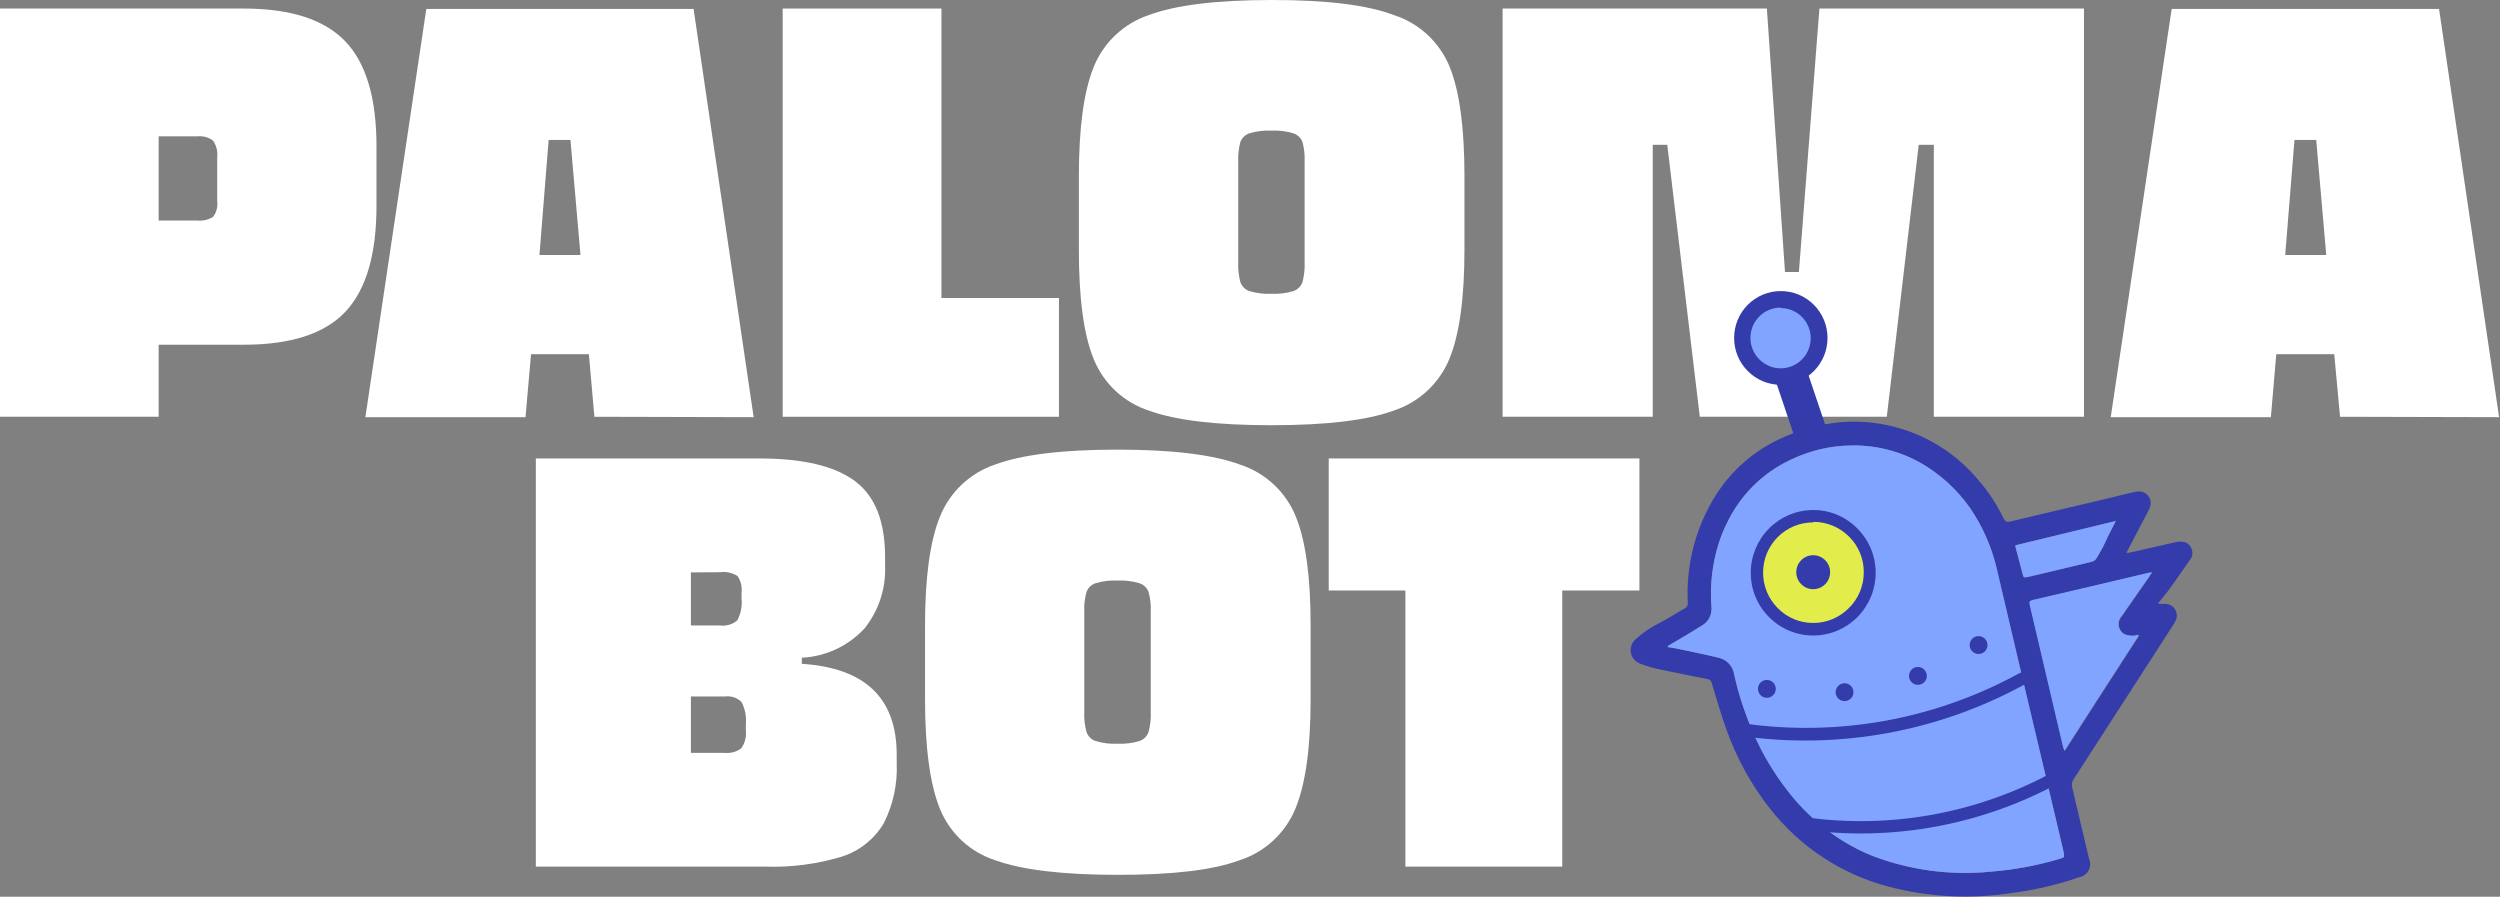
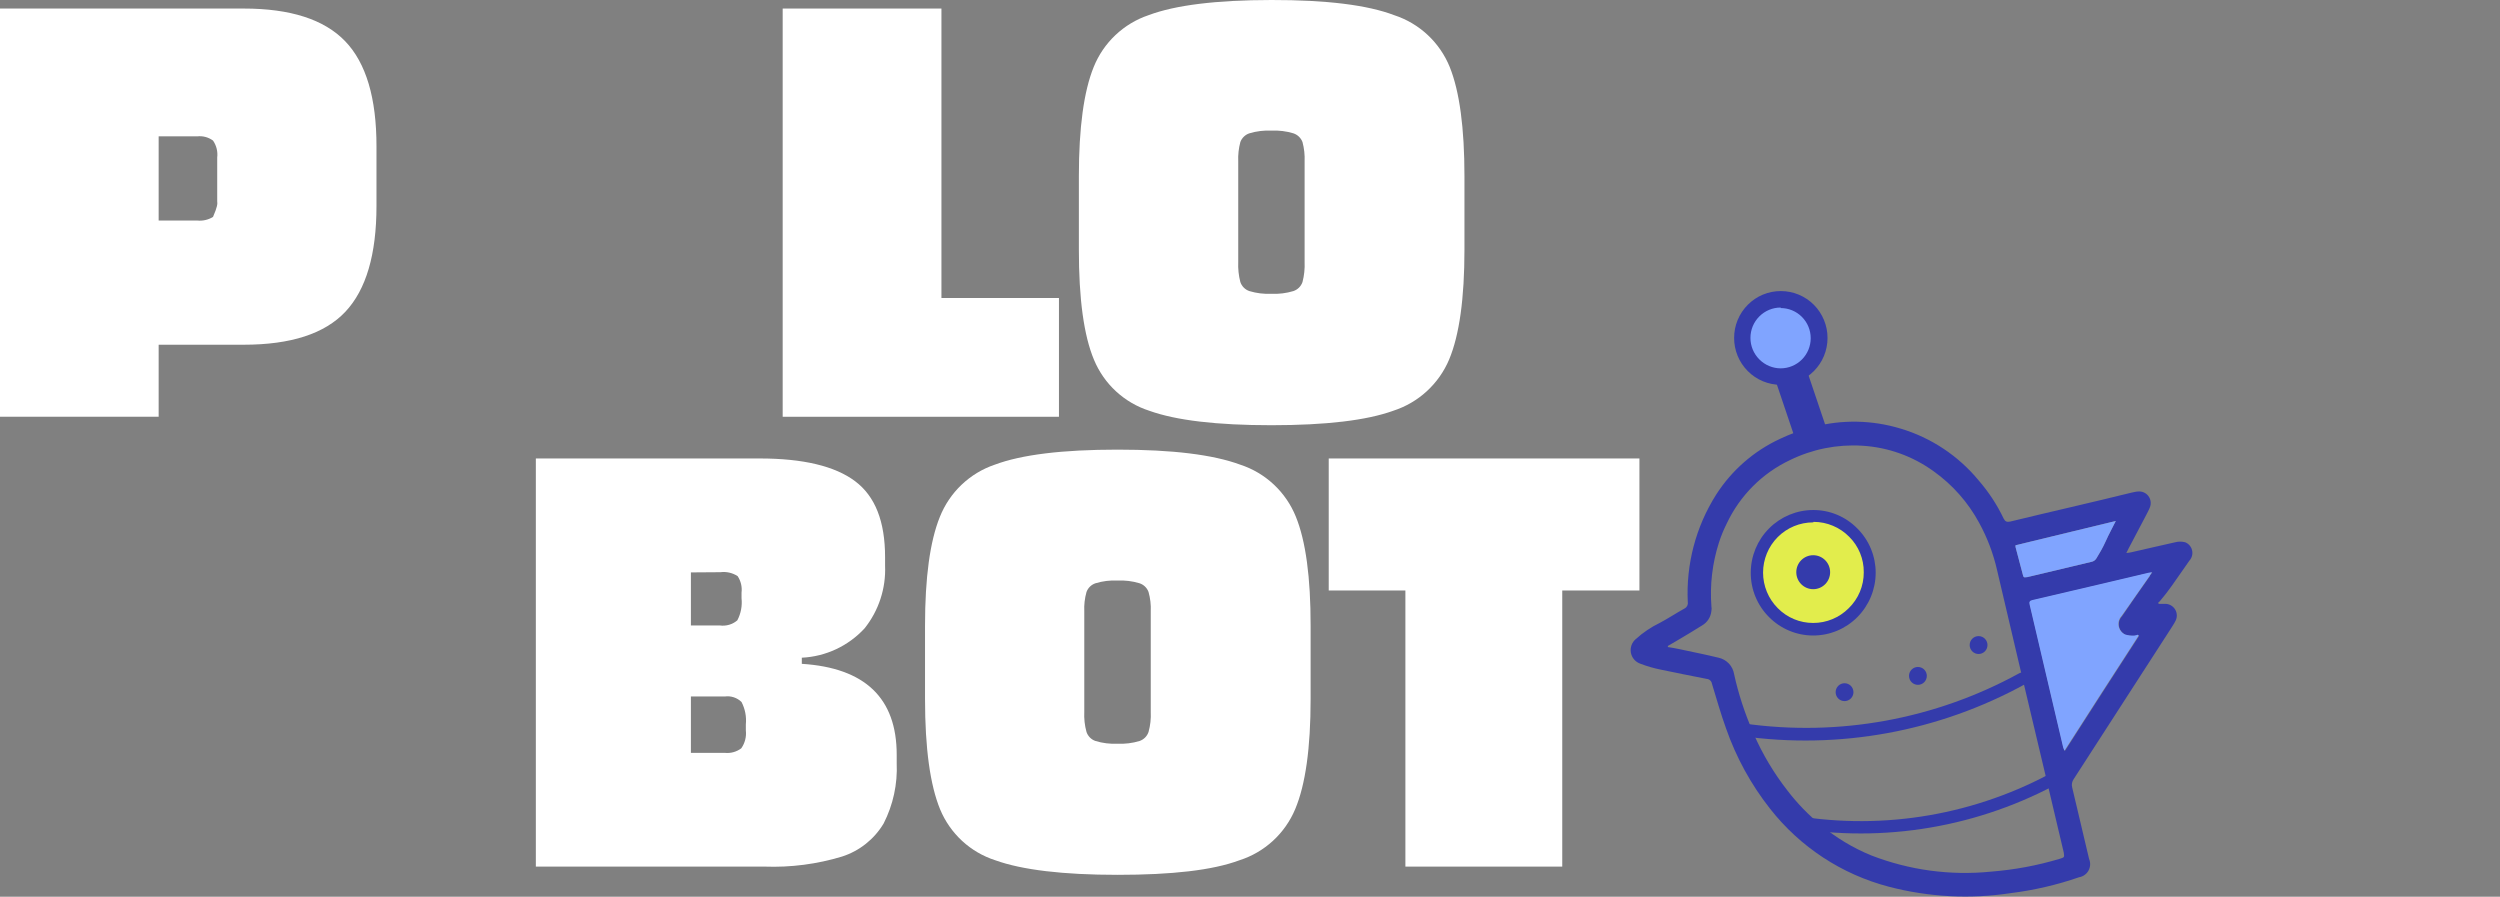
<svg xmlns="http://www.w3.org/2000/svg" width="184" height="66" viewBox="0 0 184 66" fill="none">
  <rect x="0" y="0" width="184" height="66" fill="#808080" stroke="none" />
  <g clip-path="url(#clip0_6984_21340)">
-     <path d="M25.403 3.032C26.945 4.634 27.714 7.22 27.709 10.789V15.16C27.709 18.724 26.947 21.317 25.425 22.939C23.902 24.561 21.407 25.372 17.939 25.372H11.677V30.674H0V0.629H17.939C21.373 0.629 23.86 1.43 25.403 3.032ZM15.987 11.595C16.04 11.155 15.93 10.71 15.678 10.346C15.344 10.101 14.932 9.99 14.521 10.035H11.677V16.232H14.521C14.925 16.272 15.331 16.179 15.678 15.966C15.803 15.802 15.895 15.616 15.948 15.416C16.001 15.217 16.014 15.009 15.987 14.805V11.595Z" fill="white" />
-     <path d="M43.747 30.674L43.342 26.067H39.084L38.678 30.704H26.891L31.377 0.658H51.048L55.469 30.704L43.747 30.674ZM39.703 18.768H42.723L41.986 10.301H40.38L39.703 18.768Z" fill="white" />
+     <path d="M25.403 3.032C26.945 4.634 27.714 7.22 27.709 10.789V15.16C27.709 18.724 26.947 21.317 25.425 22.939C23.902 24.561 21.407 25.372 17.939 25.372H11.677V30.674H0V0.629H17.939C21.373 0.629 23.86 1.43 25.403 3.032ZM15.987 11.595C16.04 11.155 15.93 10.71 15.678 10.346C15.344 10.101 14.932 9.99 14.521 10.035H11.677V16.232H14.521C14.925 16.272 15.331 16.179 15.678 15.966C16.001 15.217 16.014 15.009 15.987 14.805V11.595Z" fill="white" />
    <path d="M57.605 0.629H69.29V21.933H77.939V30.674H57.605V0.629Z" fill="white" />
    <path d="M80.496 4.932C80.854 4.042 81.401 3.239 82.098 2.581C82.795 1.922 83.626 1.422 84.533 1.117C86.498 0.377 89.511 0.005 93.573 4.83336e-05C97.635 -0.005 100.648 0.367 102.613 1.117C103.53 1.416 104.37 1.913 105.077 2.572C105.783 3.231 106.337 4.036 106.701 4.932C107.423 6.727 107.784 9.409 107.784 12.978V18.369C107.784 21.963 107.409 24.66 106.657 26.459C106.282 27.347 105.721 28.144 105.011 28.795C104.302 29.446 103.461 29.935 102.546 30.231C100.582 30.941 97.59 31.296 93.573 31.296C89.555 31.296 86.559 30.941 84.585 30.231C83.677 29.939 82.843 29.452 82.14 28.805C81.438 28.158 80.885 27.365 80.518 26.481C79.771 24.702 79.4 21.99 79.405 18.347V12.956C79.405 9.402 79.769 6.727 80.496 4.932ZM91.289 20.758C91.341 20.912 91.428 21.053 91.543 21.168C91.658 21.283 91.798 21.371 91.952 21.423C92.477 21.582 93.025 21.649 93.573 21.623C94.12 21.65 94.669 21.582 95.194 21.423C95.349 21.371 95.49 21.284 95.606 21.169C95.722 21.053 95.811 20.913 95.864 20.758C95.989 20.275 96.041 19.777 96.019 19.279V11.884C96.04 11.403 95.988 10.922 95.864 10.457C95.807 10.306 95.718 10.17 95.602 10.059C95.485 9.947 95.346 9.863 95.194 9.813C94.669 9.654 94.12 9.587 93.573 9.613C93.025 9.587 92.477 9.655 91.952 9.813C91.8 9.863 91.662 9.947 91.547 10.059C91.432 10.17 91.344 10.306 91.289 10.457C91.165 10.922 91.113 11.403 91.134 11.884V19.279C91.112 19.777 91.164 20.275 91.289 20.758Z" fill="white" />
-     <path d="M153.381 0.629V30.674H142.33V10.656H141.218L138.868 30.674H125.105L122.711 10.656H121.643V30.674H110.592V0.629H130.042L131.375 20.018H132.399L133.91 0.629H153.381Z" fill="white" />
-     <path d="M172.227 30.674L171.8 26.067H167.534L167.136 30.704H155.349L159.835 0.658H179.514L183.934 30.704L172.227 30.674ZM168.19 18.768H171.211L170.474 10.301H168.875L168.19 18.768Z" fill="white" />
    <path d="M65.997 55.544V56.165C66.066 57.702 65.736 59.231 65.039 60.602C64.348 61.763 63.258 62.63 61.974 63.042C60.125 63.603 58.195 63.853 56.265 63.782H39.438V33.743H55.911C59.108 33.743 61.451 34.305 62.932 35.414C64.413 36.524 65.142 38.372 65.142 41.012V41.634C65.211 43.304 64.674 44.944 63.632 46.248C62.433 47.547 60.775 48.323 59.013 48.407V48.858C63.669 49.154 65.997 51.383 65.997 55.544ZM50.85 42.129V46.034H52.979C53.208 46.065 53.441 46.048 53.663 45.983C53.885 45.918 54.092 45.806 54.268 45.656C54.53 45.157 54.638 44.591 54.577 44.03V43.623C54.63 43.195 54.528 42.762 54.29 42.403C53.915 42.16 53.466 42.057 53.023 42.114L50.85 42.129ZM54.894 53.318C54.95 52.749 54.84 52.176 54.577 51.669C54.416 51.51 54.22 51.391 54.006 51.321C53.791 51.25 53.563 51.23 53.34 51.262H50.85V55.41H53.34C53.772 55.458 54.207 55.339 54.555 55.078C54.826 54.696 54.947 54.227 54.894 53.761V53.318Z" fill="white" />
    <path d="M69.172 38.047C69.528 37.151 70.073 36.343 70.77 35.679C71.467 35.015 72.299 34.511 73.21 34.202C75.184 33.462 78.19 33.093 82.249 33.093C86.309 33.093 89.285 33.462 91.289 34.202C92.205 34.502 93.044 34.999 93.749 35.658C94.454 36.317 95.007 37.122 95.371 38.018C96.103 39.812 96.466 42.494 96.461 46.063V51.454C96.461 55.056 96.085 57.747 95.327 59.552C94.955 60.44 94.395 61.236 93.687 61.886C92.978 62.536 92.138 63.024 91.223 63.316C89.234 64.055 86.25 64.388 82.249 64.388C78.249 64.388 75.221 64.026 73.254 63.316C72.348 63.024 71.515 62.539 70.814 61.893C70.114 61.246 69.561 60.455 69.195 59.574C68.458 57.784 68.082 55.085 68.082 51.439V46.048C68.082 42.514 68.445 39.847 69.172 38.047ZM79.966 53.872C80.018 54.027 80.105 54.167 80.22 54.283C80.335 54.398 80.475 54.485 80.629 54.538C81.154 54.697 81.702 54.764 82.249 54.738C82.797 54.764 83.345 54.696 83.87 54.538C84.024 54.485 84.164 54.398 84.279 54.283C84.394 54.167 84.481 54.027 84.533 53.872C84.666 53.391 84.72 52.892 84.695 52.393V44.998C84.718 44.517 84.663 44.035 84.533 43.571C84.478 43.421 84.39 43.285 84.275 43.173C84.16 43.062 84.022 42.978 83.87 42.928C83.345 42.769 82.797 42.702 82.249 42.728C81.702 42.701 81.154 42.769 80.629 42.928C80.477 42.978 80.339 43.062 80.224 43.173C80.109 43.285 80.021 43.421 79.966 43.571C79.836 44.035 79.781 44.517 79.803 44.998V52.393C79.779 52.892 79.833 53.391 79.966 53.872Z" fill="white" />
    <path d="M120.662 33.743V43.46H114.982V63.782H103.437V43.46H97.794V33.743H120.662Z" fill="white" />
    <path d="M159.835 43.127C160.262 42.506 160.712 41.892 161.139 41.264C161.231 41.163 161.297 41.042 161.332 40.91C161.367 40.777 161.369 40.639 161.338 40.506C161.308 40.373 161.246 40.249 161.157 40.145C161.068 40.041 160.956 39.961 160.83 39.911C160.588 39.848 160.334 39.848 160.093 39.911C159.002 40.147 157.927 40.413 156.851 40.65C156.734 40.675 156.616 40.692 156.498 40.702C156.571 40.554 156.623 40.465 156.66 40.377L157.964 37.899C158.052 37.707 158.163 37.537 158.236 37.33C158.289 37.193 158.306 37.046 158.285 36.901C158.265 36.756 158.207 36.619 158.118 36.503C158.029 36.387 157.912 36.296 157.778 36.239C157.644 36.181 157.497 36.16 157.352 36.176C157.205 36.176 157.065 36.228 156.91 36.25C153.919 36.99 150.928 37.663 147.951 38.387C147.708 38.439 147.583 38.387 147.472 38.173C146.99 37.16 146.373 36.217 145.638 35.37C144.137 33.546 142.129 32.212 139.869 31.54C137.787 30.91 135.571 30.869 133.467 31.421C133.354 31.44 133.243 31.47 133.136 31.51C132.409 31.708 131.701 31.97 131.021 32.294C129.086 33.188 127.447 34.62 126.299 36.42C124.811 38.775 124.086 41.533 124.221 44.318C124.236 44.411 124.221 44.506 124.179 44.59C124.136 44.673 124.069 44.741 123.985 44.784C123.366 45.124 122.77 45.523 122.166 45.841C121.52 46.154 120.922 46.557 120.39 47.039C120.247 47.16 120.139 47.318 120.076 47.495C120.014 47.672 119.999 47.863 120.034 48.047C120.07 48.232 120.153 48.403 120.277 48.545C120.4 48.686 120.559 48.792 120.736 48.851C121.215 49.035 121.708 49.178 122.21 49.28C123.337 49.524 124.486 49.739 125.621 49.968C125.713 49.975 125.801 50.013 125.869 50.076C125.937 50.139 125.982 50.224 125.997 50.315C126.335 51.41 126.645 52.534 127.035 53.606C127.781 55.745 128.876 57.745 130.277 59.522C132.487 62.341 135.556 64.356 139.015 65.261C141.943 66.027 144.996 66.188 147.988 65.734C149.701 65.521 151.388 65.13 153.02 64.565C153.166 64.541 153.304 64.485 153.424 64.399C153.544 64.314 153.644 64.202 153.715 64.072C153.785 63.943 153.826 63.799 153.834 63.651C153.841 63.503 153.815 63.356 153.757 63.22C153.344 61.46 152.932 59.714 152.512 57.954C152.486 57.853 152.481 57.747 152.499 57.644C152.517 57.541 152.556 57.442 152.615 57.355L159.739 46.322C159.864 46.115 160.012 45.915 160.115 45.701C160.185 45.568 160.219 45.419 160.213 45.268C160.207 45.118 160.162 44.971 160.082 44.844C160.002 44.717 159.89 44.613 159.758 44.542C159.625 44.472 159.476 44.438 159.327 44.444C159.187 44.444 159.039 44.444 158.899 44.444C158.871 44.426 158.846 44.403 158.826 44.377C158.894 44.323 158.956 44.261 159.01 44.192C159.275 43.882 159.57 43.505 159.835 43.127ZM155.724 38.343C155.459 38.875 155.208 39.326 154.987 39.822C154.766 40.317 154.553 40.672 154.302 41.086C154.232 41.207 154.119 41.297 153.985 41.338L149.204 42.477C149.064 42.477 148.939 42.558 148.894 42.351C148.718 41.656 148.519 40.953 148.342 40.258C148.338 40.216 148.338 40.174 148.342 40.133L155.724 38.343ZM151.606 63.205C149.959 63.7 148.265 64.017 146.552 64.151C143.552 64.456 140.523 64.046 137.711 62.953C136.378 62.406 135.136 61.658 134.027 60.735C133.102 59.981 132.268 59.119 131.544 58.169C130.55 56.893 129.718 55.496 129.069 54.013L128.995 53.821C128.406 52.471 127.949 51.066 127.632 49.628C127.586 49.331 127.452 49.056 127.247 48.838C127.041 48.62 126.775 48.47 126.483 48.407C125.547 48.178 124.582 47.986 123.646 47.786C123.344 47.72 123.057 47.668 122.755 47.624C122.752 47.597 122.752 47.569 122.755 47.542L123.389 47.172C124.022 46.795 124.648 46.433 125.26 46.041C125.457 45.93 125.624 45.772 125.746 45.582C125.868 45.391 125.941 45.173 125.96 44.947C125.979 44.844 125.979 44.739 125.96 44.636C125.84 43.05 126.027 41.455 126.512 39.94C126.669 39.452 126.863 38.977 127.094 38.52C128.06 36.474 129.703 34.827 131.743 33.862C133.389 33.057 135.213 32.693 137.04 32.804C138.948 32.914 140.784 33.571 142.33 34.697C143.711 35.684 144.85 36.974 145.66 38.469C146.262 39.567 146.709 40.744 146.986 41.967C148.204 47.177 149.432 52.379 150.67 57.57C151.083 59.293 151.48 61.031 151.893 62.746C151.944 63.101 151.944 63.101 151.606 63.205ZM158.236 42.395C157.544 43.371 156.866 44.355 156.181 45.353C156.087 45.452 156.019 45.571 155.98 45.702C155.942 45.832 155.935 45.97 155.961 46.104C155.986 46.237 156.042 46.363 156.125 46.47C156.208 46.578 156.316 46.664 156.439 46.721C156.653 46.787 156.878 46.814 157.102 46.803C157.197 46.791 157.291 46.769 157.382 46.736C157.391 46.764 157.406 46.789 157.426 46.81C155.613 49.613 153.801 52.408 151.974 55.27C151.932 55.187 151.898 55.1 151.871 55.011C151.051 51.511 150.23 48.016 149.41 44.525C149.359 44.325 149.41 44.237 149.609 44.185C152.453 43.524 155.294 42.856 158.133 42.181C158.225 42.16 158.319 42.145 158.413 42.136C158.31 42.24 158.258 42.336 158.207 42.395H158.236Z" fill="#343BAB" />
    <path d="M155.724 38.343C155.459 38.875 155.208 39.326 154.987 39.822C154.766 40.317 154.553 40.672 154.302 41.086C154.232 41.207 154.119 41.297 153.985 41.338L149.204 42.477C149.064 42.477 148.939 42.558 148.895 42.351C148.718 41.656 148.519 40.953 148.342 40.258C148.338 40.216 148.338 40.174 148.342 40.132L155.724 38.343Z" fill="#80A4FF" />
    <path d="M156.152 45.331C156.058 45.43 155.99 45.549 155.951 45.68C155.913 45.81 155.906 45.948 155.931 46.081C155.957 46.215 156.013 46.341 156.096 46.448C156.179 46.556 156.287 46.642 156.409 46.699C156.624 46.764 156.849 46.792 157.073 46.781C157.168 46.769 157.262 46.746 157.353 46.714C157.362 46.742 157.377 46.767 157.397 46.788C155.584 49.591 153.772 52.386 151.945 55.248C151.903 55.164 151.869 55.078 151.842 54.989C151.021 51.489 150.201 47.993 149.381 44.503C149.329 44.303 149.381 44.214 149.58 44.163C152.424 43.502 155.265 42.834 158.104 42.159C158.196 42.138 158.29 42.123 158.384 42.114C158.31 42.24 158.259 42.321 158.207 42.395C157.515 43.371 156.837 44.355 156.152 45.331Z" fill="#80A4FF" />
-     <path d="M151.606 63.205C149.96 63.7 148.265 64.017 146.552 64.151C143.552 64.456 140.523 64.046 137.711 62.953C136.378 62.406 135.136 61.658 134.028 60.735C133.102 59.981 132.269 59.119 131.545 58.169C130.55 56.893 129.718 55.496 129.069 54.013L128.996 53.821C128.406 52.471 127.95 51.066 127.633 49.628C127.587 49.331 127.452 49.056 127.247 48.838C127.042 48.62 126.776 48.47 126.483 48.407C125.548 48.178 124.583 47.986 123.647 47.786C123.345 47.72 123.057 47.668 122.755 47.624C122.752 47.596 122.752 47.569 122.755 47.542L123.389 47.172C124.023 46.795 124.649 46.433 125.26 46.041C125.457 45.93 125.624 45.772 125.746 45.581C125.869 45.391 125.942 45.173 125.96 44.947C125.979 44.844 125.979 44.739 125.96 44.636C125.84 43.05 126.028 41.455 126.513 39.94C126.669 39.452 126.864 38.977 127.095 38.52C128.06 36.474 129.703 34.827 131.744 33.861C133.389 33.057 135.214 32.693 137.041 32.804C138.948 32.914 140.784 33.571 142.331 34.697C143.711 35.684 144.85 36.974 145.661 38.469C146.263 39.567 146.709 40.744 146.987 41.966C148.205 47.177 149.433 52.379 150.67 57.57C151.083 59.293 151.481 61.031 151.893 62.746C151.945 63.101 151.945 63.101 151.606 63.205Z" fill="#80A4FF" />
    <path d="M133.453 46.278C135.743 46.278 137.6 44.414 137.6 42.114C137.6 39.815 135.743 37.951 133.453 37.951C131.162 37.951 129.305 39.815 129.305 42.114C129.305 44.414 131.162 46.278 133.453 46.278Z" fill="#E2ED4C" />
    <path d="M133.445 46.773C132.841 46.773 132.243 46.653 131.685 46.419C131.128 46.185 130.622 45.843 130.196 45.413C129.769 44.985 129.431 44.477 129.2 43.917C128.97 43.357 128.853 42.757 128.856 42.151C128.857 40.928 129.342 39.755 130.204 38.891C131.066 38.026 132.234 37.539 133.453 37.537C134.057 37.535 134.656 37.654 135.214 37.888C135.772 38.122 136.278 38.465 136.702 38.898C137.13 39.325 137.47 39.833 137.701 40.393C137.933 40.952 138.051 41.553 138.05 42.159C138.047 43.386 137.56 44.561 136.694 45.427C136.268 45.855 135.761 46.194 135.204 46.425C134.646 46.656 134.049 46.775 133.445 46.773ZM133.445 38.447C132.468 38.447 131.531 38.836 130.841 39.529C130.15 40.223 129.762 41.163 129.762 42.144C129.762 42.63 129.858 43.112 130.043 43.561C130.229 44.01 130.502 44.418 130.845 44.762C131.185 45.108 131.592 45.383 132.039 45.569C132.487 45.756 132.968 45.851 133.453 45.849C133.937 45.85 134.416 45.755 134.864 45.569C135.311 45.384 135.718 45.112 136.061 44.769C136.415 44.426 136.696 44.015 136.887 43.56C137.078 43.105 137.176 42.616 137.173 42.122C137.179 41.635 137.086 41.153 136.901 40.703C136.717 40.253 136.443 39.845 136.098 39.504C135.756 39.158 135.35 38.883 134.902 38.696C134.455 38.508 133.975 38.411 133.49 38.41L133.445 38.447Z" fill="#343BAB" />
    <path d="M128.14 54.168C135.349 55.195 142.695 53.851 149.078 50.338C149.587 50.057 149.13 49.265 148.614 49.554C142.44 52.94 135.343 54.236 128.376 53.251C127.809 53.17 127.558 54.05 128.14 54.131V54.168Z" fill="#343BAB" />
    <path d="M132.443 61.008C139.315 62.035 146.33 60.684 152.335 57.178C152.426 57.11 152.488 57.011 152.51 56.9C152.532 56.789 152.512 56.674 152.454 56.576C152.397 56.479 152.305 56.407 152.198 56.373C152.09 56.339 151.974 56.347 151.871 56.394C146.089 59.774 139.338 61.09 132.716 60.128C132.149 60.047 131.898 60.927 132.48 61.008H132.443Z" fill="#343BAB" />
-     <path d="M130.041 51.358C130.404 51.358 130.697 51.063 130.697 50.7C130.697 50.336 130.404 50.042 130.041 50.042C129.679 50.042 129.386 50.336 129.386 50.7C129.386 51.063 129.679 51.358 130.041 51.358Z" fill="#343BAB" />
    <path d="M135.758 51.602C136.12 51.602 136.414 51.307 136.414 50.944C136.414 50.58 136.12 50.286 135.758 50.286C135.396 50.286 135.103 50.58 135.103 50.944C135.103 51.307 135.396 51.602 135.758 51.602Z" fill="#343BAB" />
    <path d="M141.159 50.404C141.521 50.404 141.814 50.109 141.814 49.746C141.814 49.382 141.521 49.088 141.159 49.088C140.796 49.088 140.503 49.382 140.503 49.746C140.503 50.109 140.796 50.404 141.159 50.404Z" fill="#343BAB" />
    <path d="M145.623 48.134C145.986 48.134 146.279 47.839 146.279 47.475C146.279 47.112 145.986 46.817 145.623 46.817C145.261 46.817 144.968 47.112 144.968 47.475C144.968 47.839 145.261 48.134 145.623 48.134Z" fill="#343BAB" />
    <path d="M132.483 25.774L130.188 26.555L132.235 32.62L134.531 31.84L132.483 25.774Z" fill="#343BAB" />
    <path d="M131.066 27.716C132.632 27.716 133.902 26.442 133.902 24.869C133.902 23.297 132.632 22.022 131.066 22.022C129.499 22.022 128.229 23.297 128.229 24.869C128.229 26.442 129.499 27.716 131.066 27.716Z" fill="#80A4FF" />
    <path d="M131.065 28.323C130.613 28.323 130.166 28.234 129.748 28.06C129.331 27.887 128.952 27.631 128.634 27.309C128.315 26.989 128.062 26.609 127.89 26.19C127.718 25.771 127.63 25.322 127.632 24.869C127.631 24.416 127.72 23.966 127.893 23.548C128.066 23.129 128.321 22.748 128.641 22.429C128.96 22.108 129.339 21.854 129.756 21.681C130.174 21.509 130.621 21.421 131.072 21.423C131.524 21.423 131.971 21.512 132.388 21.686C132.805 21.86 133.184 22.114 133.503 22.435C133.822 22.756 134.074 23.137 134.246 23.556C134.419 23.974 134.507 24.423 134.506 24.877C134.506 25.33 134.417 25.779 134.244 26.197C134.071 26.616 133.817 26.996 133.497 27.316C133.178 27.636 132.799 27.89 132.381 28.062C131.964 28.235 131.517 28.324 131.065 28.323ZM131.065 22.636C130.772 22.634 130.482 22.691 130.212 22.803C129.941 22.914 129.695 23.079 129.488 23.287C129.28 23.494 129.115 23.74 129.002 24.012C128.89 24.284 128.832 24.575 128.833 24.869C128.832 25.163 128.89 25.455 129.002 25.727C129.115 25.998 129.28 26.245 129.488 26.452C129.694 26.66 129.938 26.825 130.207 26.938C130.477 27.051 130.766 27.11 131.058 27.11C131.644 27.11 132.206 26.876 132.621 26.46C133.035 26.044 133.268 25.48 133.268 24.891C133.268 24.303 133.035 23.739 132.621 23.323C132.206 22.907 131.644 22.673 131.058 22.673L131.065 22.636Z" fill="#343BAB" />
    <path d="M133.452 43.364C134.14 43.364 134.697 42.804 134.697 42.114C134.697 41.424 134.14 40.864 133.452 40.864C132.764 40.864 132.207 41.424 132.207 42.114C132.207 42.804 132.764 43.364 133.452 43.364Z" fill="#343BAB" />
  </g>
  <defs>
    <clipPath id="clip0_6984_21340">
      <rect width="184" height="66" fill="white" />
    </clipPath>
  </defs>
</svg>